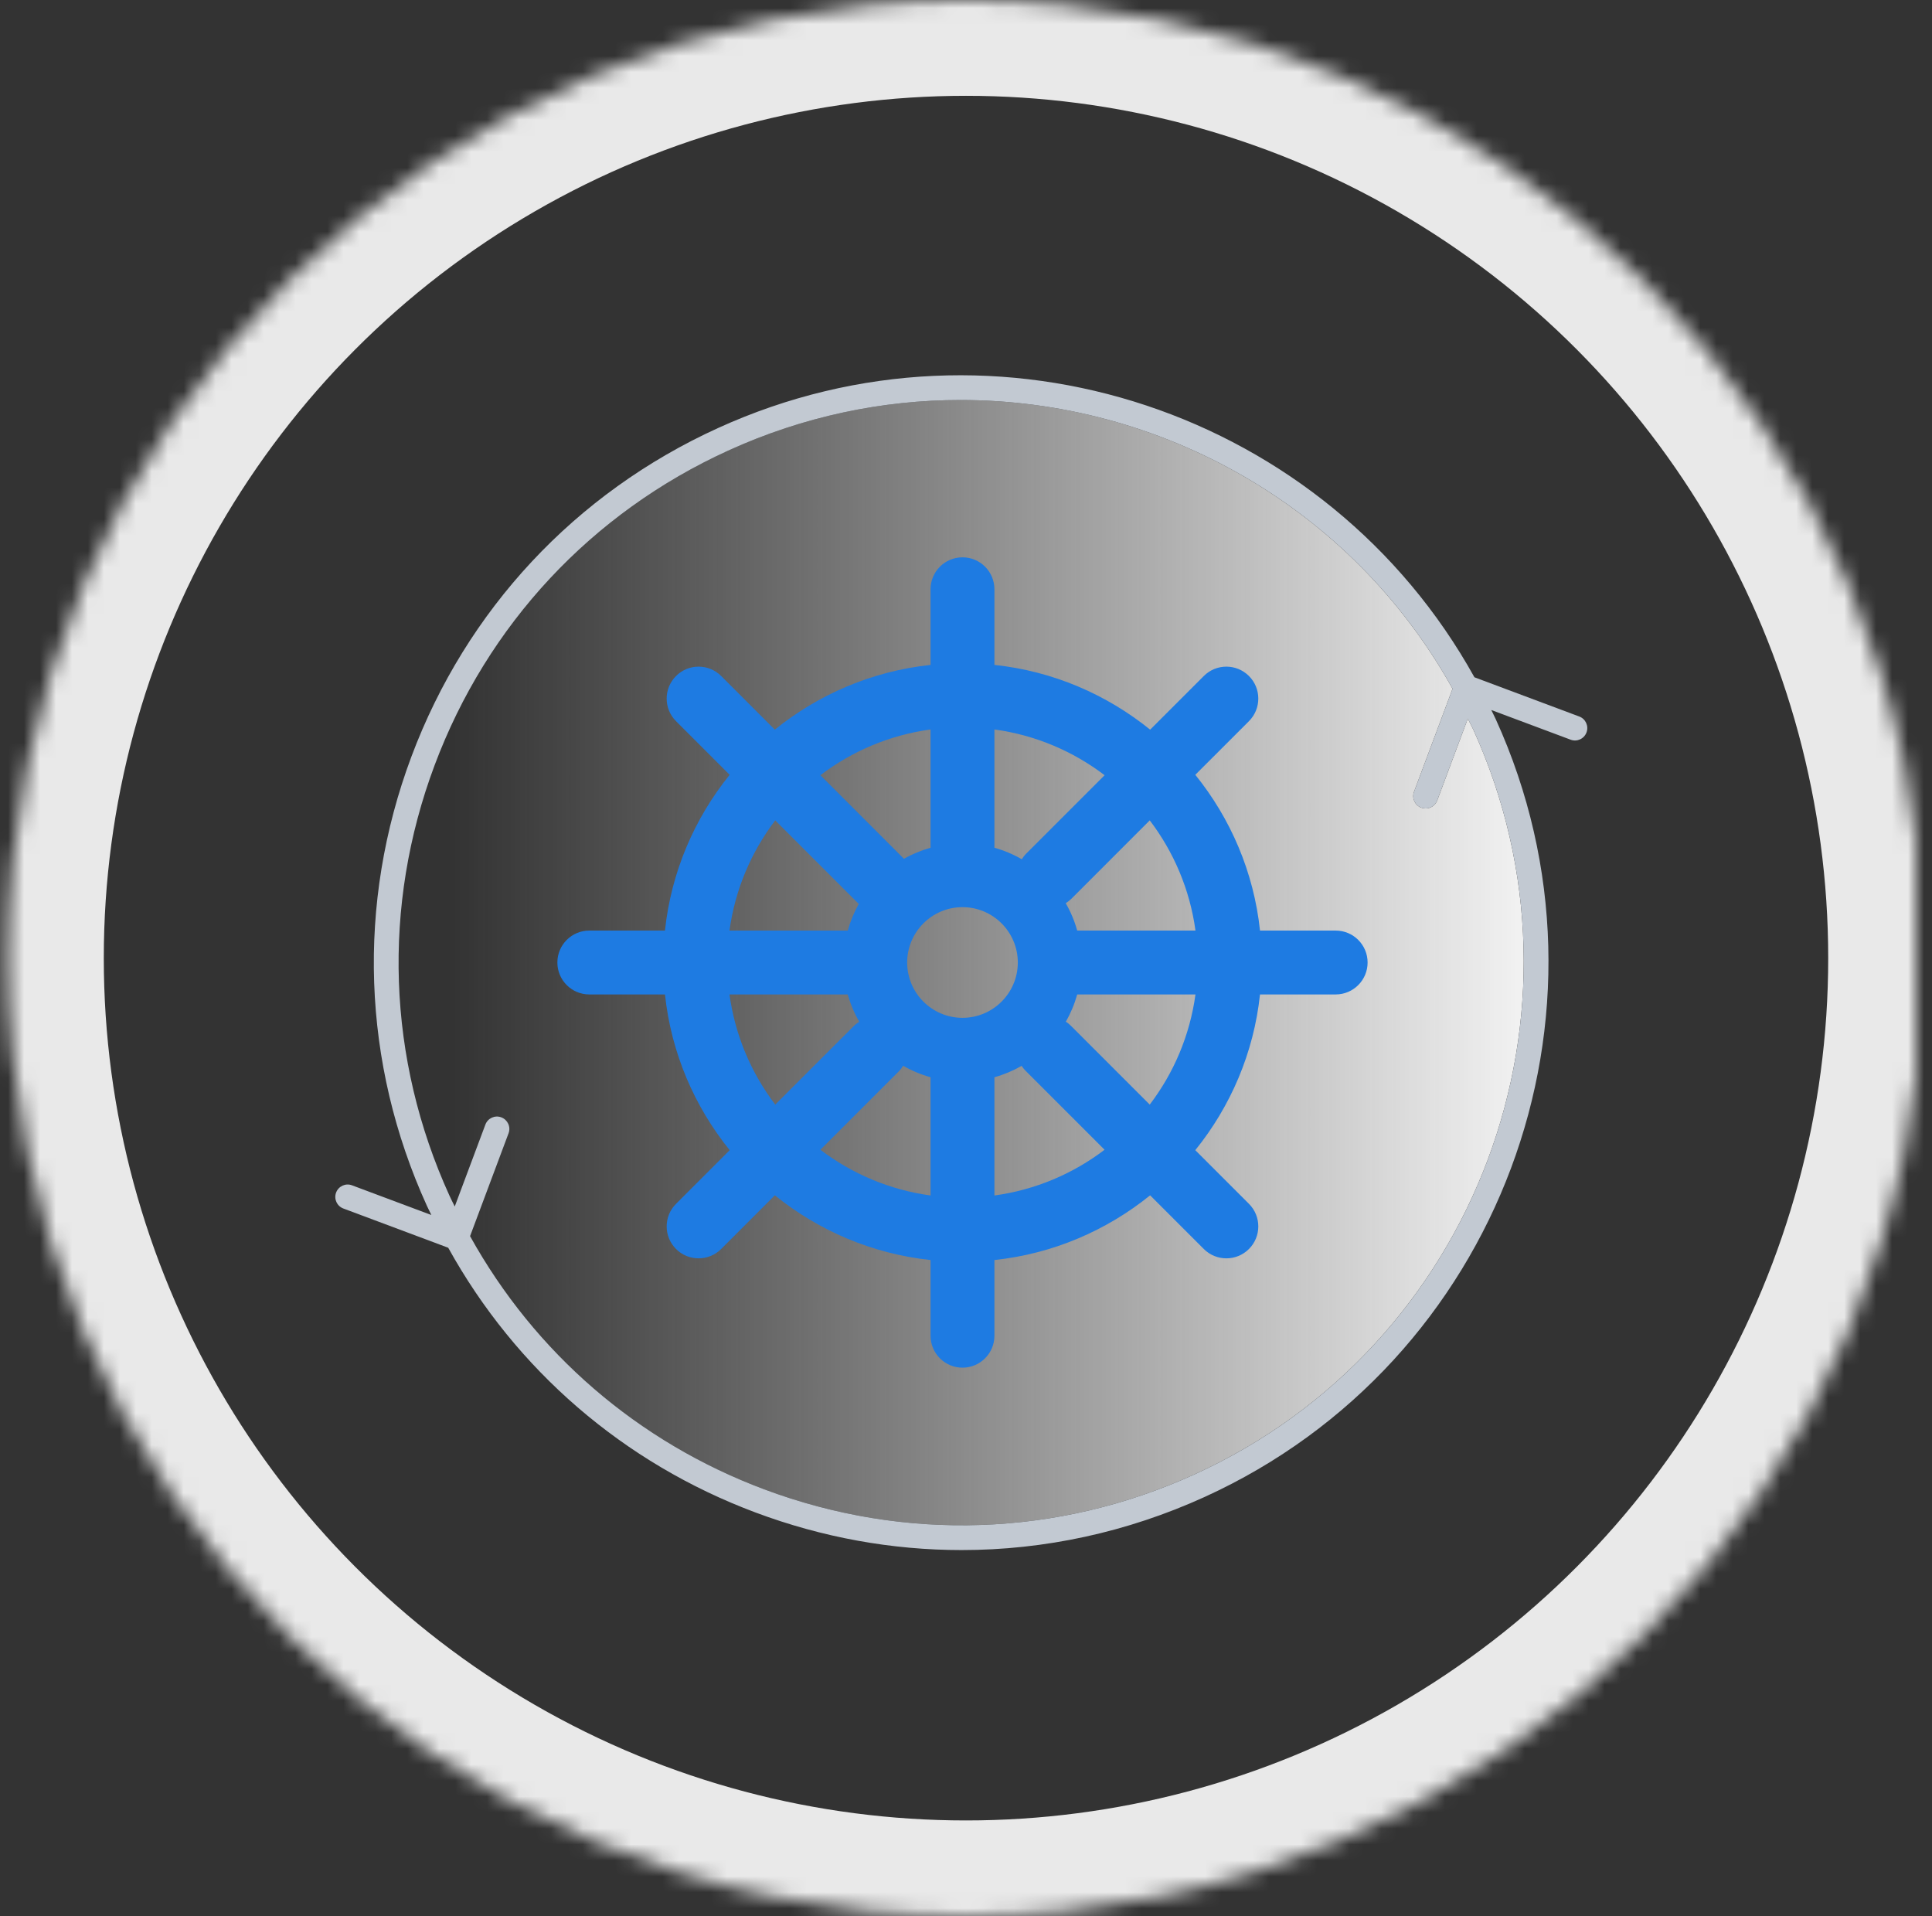
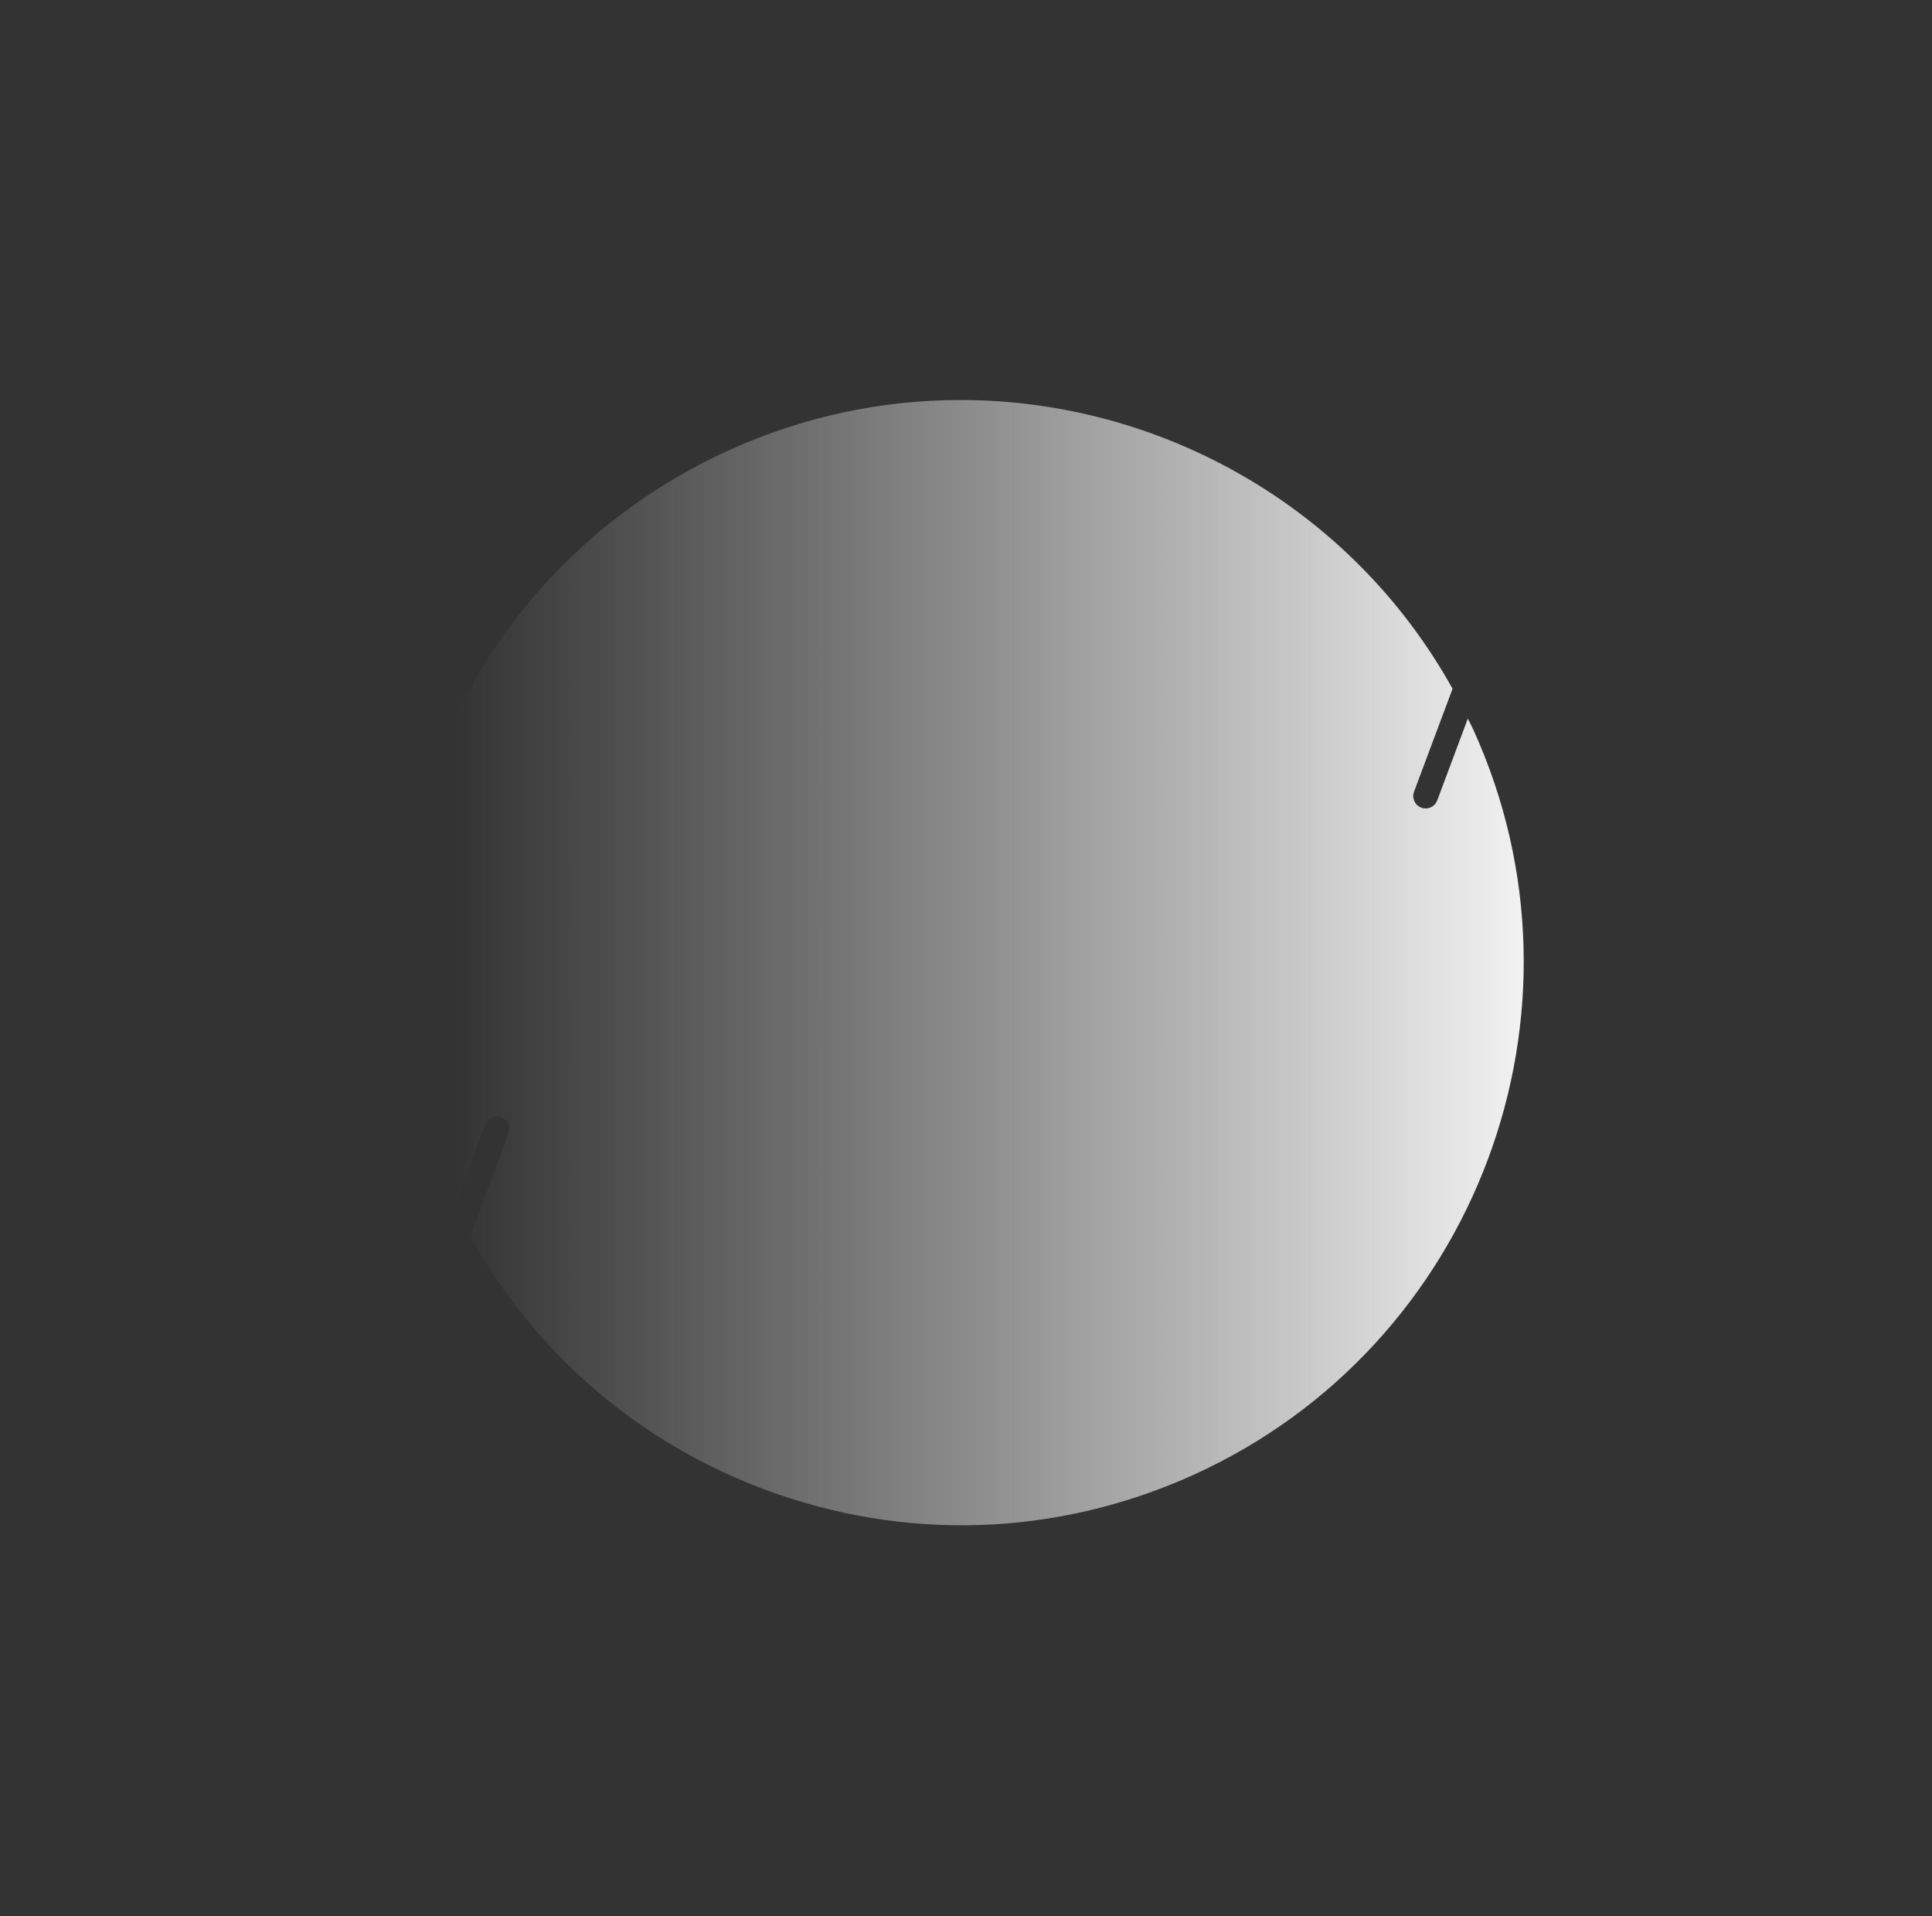
<svg xmlns="http://www.w3.org/2000/svg" xmlns:xlink="http://www.w3.org/1999/xlink" width="121px" height="120px" viewBox="0 0 121 120" version="1.1">
  <rect x="0" y="0" width="121" height="120" fill="#333333" stroke="none" />
  <title>Governance Icon</title>
  <desc>Created with Sketch.</desc>
  <defs>
-     <circle id="path-1" cx="60.5" cy="60" r="60" />
    <mask id="mask-2" maskContentUnits="userSpaceOnUse" maskUnits="objectBoundingBox" x="0" y="0" width="120" height="120" fill="white">
      <use xlink:href="#path-1" />
    </mask>
    <linearGradient x1="94.649%" y1="44.649%" x2="5.351%" y2="44.649%" id="linearGradient-3">
      <stop stop-color="#F3F3F3" offset="0%" />
      <stop stop-color="#E7E7E7" stop-opacity="0" offset="100%" />
    </linearGradient>
  </defs>
  <g id="Welcome" stroke="none" stroke-width="1" fill="none" fill-rule="evenodd">
    <g id="Governance-Icon">
      <use id="Circle" stroke="#E9E9E9" mask="url(#mask-2)" stroke-width="12" xlink:href="#path-1" />
      <g id="Page-1" transform="translate(21, 22.5)">
        <path d="M70.928,22.502 L69.012,27.624 C68.895,27.935 68.6,28.127 68.286,28.127 C68.196,28.127 68.104,28.112 68.014,28.078 C67.614,27.928 67.41,27.481 67.56,27.081 L69.973,20.631 C63.627,9.223 51.639,2.549 39.155,2.549 C34.278,2.549 29.328,3.566 24.608,5.715 C16.045,9.615 9.513,16.616 6.216,25.428 C2.918,34.241 3.25,43.809 7.149,52.372 C7.254,52.602 7.37,52.825 7.48,53.053 L9.399,47.923 C9.549,47.523 9.998,47.317 10.396,47.469 C10.797,47.619 11.001,48.066 10.851,48.466 L8.44,54.91 C12.497,62.222 18.944,67.801 26.862,70.764 C35.674,74.061 45.242,73.73 53.806,69.831 C71.482,61.781 79.314,40.85 71.264,23.173 C71.16,22.944 71.037,22.728 70.928,22.502" id="Fill-1" fill="url(#linearGradient-3)" />
        <g id="Group-5" transform="translate(0, 0.568)" fill="#C2C9D2">
-           <path d="M53.806,69.263 C45.243,73.162 35.674,73.493 26.862,70.197 C18.944,67.234 12.498,61.654 8.44,54.342 L10.851,47.899 C11.001,47.498 10.797,47.051 10.396,46.902 C9.998,46.749 9.549,46.955 9.399,47.356 L7.48,52.485 C7.37,52.258 7.254,52.035 7.149,51.804 C3.25,43.242 2.918,33.673 6.216,24.861 C9.514,16.048 16.045,9.047 24.608,5.148 C29.328,2.998 34.278,1.982 39.155,1.982 C51.639,1.982 63.627,8.655 69.973,20.063 L67.56,26.513 C67.41,26.913 67.614,27.361 68.014,27.51 C68.104,27.544 68.196,27.56 68.286,27.56 C68.6,27.56 68.895,27.367 69.012,27.056 L70.928,21.934 C71.037,22.161 71.16,22.376 71.264,22.606 C79.314,40.283 71.482,61.213 53.806,69.263 M77.908,21.801 L71.342,19.344 C62.138,2.758 41.52,-4.26 23.966,3.738 C15.026,7.809 8.207,15.117 4.764,24.318 C1.322,33.517 1.668,43.507 5.739,52.447 C5.827,52.64 5.926,52.828 6.017,53.019 L1.047,51.159 C0.647,51.006 0.2,51.212 0.049,51.614 C-0.101,52.014 0.103,52.461 0.504,52.611 L7.071,55.068 C11.306,62.715 18.043,68.551 26.319,71.648 C30.515,73.218 34.874,74 39.224,74 C44.412,74 49.586,72.888 54.449,70.673 C72.903,62.269 81.079,40.418 72.675,21.963 C72.587,21.77 72.489,21.585 72.398,21.394 L77.365,23.252 C77.764,23.405 78.212,23.2 78.362,22.798 C78.512,22.398 78.308,21.95 77.908,21.801" id="Fill-3" />
-         </g>
-         <path d="M46.465,35.774 C46.296,35.168 46.054,34.593 45.746,34.06 C45.871,33.981 45.99,33.891 46.099,33.783 L51.008,28.873 C52.509,30.847 53.522,33.204 53.872,35.774 L46.465,35.774 Z M51.007,46.672 L46.069,41.735 C45.971,41.637 45.864,41.551 45.753,41.477 C46.058,40.947 46.297,40.376 46.465,39.774 L53.872,39.774 C53.52,42.344 52.508,44.7 51.007,46.672 L51.007,46.672 Z M41.28,52.364 L41.28,44.959 C41.882,44.791 42.452,44.551 42.983,44.247 C43.057,44.358 43.142,44.465 43.241,44.563 L48.178,49.5 C46.205,51.001 43.849,52.013 41.28,52.364 L41.28,52.364 Z M39.28,41.239 C37.369,41.239 35.815,39.684 35.815,37.774 C35.815,35.863 37.369,34.308 39.28,34.308 C41.19,34.308 42.745,35.863 42.745,37.774 C42.745,39.684 41.19,41.239 39.28,41.239 L39.28,41.239 Z M37.28,52.364 C34.71,52.013 32.354,51.001 30.381,49.5 L35.291,44.59 C35.399,44.483 35.488,44.364 35.566,44.24 C36.1,44.548 36.674,44.79 37.28,44.959 L37.28,52.364 Z M24.688,39.774 L32.095,39.774 C32.264,40.379 32.506,40.953 32.813,41.487 C32.689,41.565 32.571,41.654 32.463,41.762 L27.553,46.672 C26.052,44.699 25.04,42.344 24.688,39.774 L24.688,39.774 Z M27.552,28.874 L32.785,34.107 C32.49,34.627 32.259,35.186 32.095,35.774 L24.688,35.774 C25.038,33.204 26.051,30.847 27.552,28.874 L27.552,28.874 Z M37.28,23.18 L37.28,30.588 C36.692,30.752 36.133,30.984 35.613,31.279 L30.38,26.045 C32.353,24.544 34.709,23.531 37.28,23.18 L37.28,23.18 Z M41.28,23.18 C43.85,23.531 46.207,24.544 48.18,26.045 L43.271,30.955 C43.162,31.063 43.072,31.183 42.994,31.307 C42.46,30.999 41.886,30.757 41.28,30.588 L41.28,23.18 Z M62.652,35.774 L57.914,35.774 C57.523,32.103 56.065,28.749 53.861,26.02 L57.221,22.661 C58.002,21.879 58.002,20.614 57.221,19.833 C56.44,19.051 55.173,19.051 54.393,19.833 L51.033,23.192 C48.304,20.988 44.951,19.529 41.28,19.138 L41.28,14.401 C41.28,13.296 40.384,12.401 39.28,12.401 C38.175,12.401 37.28,13.296 37.28,14.401 L37.28,19.138 C33.609,19.529 30.255,20.988 27.526,23.192 L24.167,19.833 C23.387,19.051 22.119,19.051 21.339,19.833 C20.558,20.614 20.558,21.879 21.339,22.661 L24.698,26.02 C22.495,28.749 21.037,32.103 20.646,35.774 L15.908,35.774 C14.803,35.774 13.908,36.67 13.908,37.774 C13.908,38.878 14.803,39.774 15.908,39.774 L20.647,39.774 C21.038,43.444 22.496,46.797 24.7,49.525 L21.339,52.886 C20.558,53.668 20.558,54.933 21.339,55.714 C21.729,56.105 22.241,56.3 22.753,56.3 C23.265,56.3 23.777,56.105 24.167,55.714 L27.528,52.353 C30.257,54.557 33.61,56.015 37.28,56.406 L37.28,61.146 C37.28,62.251 38.175,63.146 39.28,63.146 C40.384,63.146 41.28,62.251 41.28,61.146 L41.28,56.406 C44.95,56.015 48.303,54.557 51.032,52.354 L54.393,55.714 C54.783,56.105 55.295,56.3 55.807,56.3 C56.318,56.3 56.831,56.105 57.221,55.714 C58.002,54.933 58.002,53.668 57.221,52.886 L53.86,49.526 C56.064,46.797 57.522,43.444 57.913,39.774 L62.652,39.774 C63.757,39.774 64.652,38.878 64.652,37.774 C64.652,36.67 63.757,35.774 62.652,35.774 L62.652,35.774 Z" id="Fill-6" fill="#1E7BE2" />
+           </g>
      </g>
    </g>
  </g>
</svg>